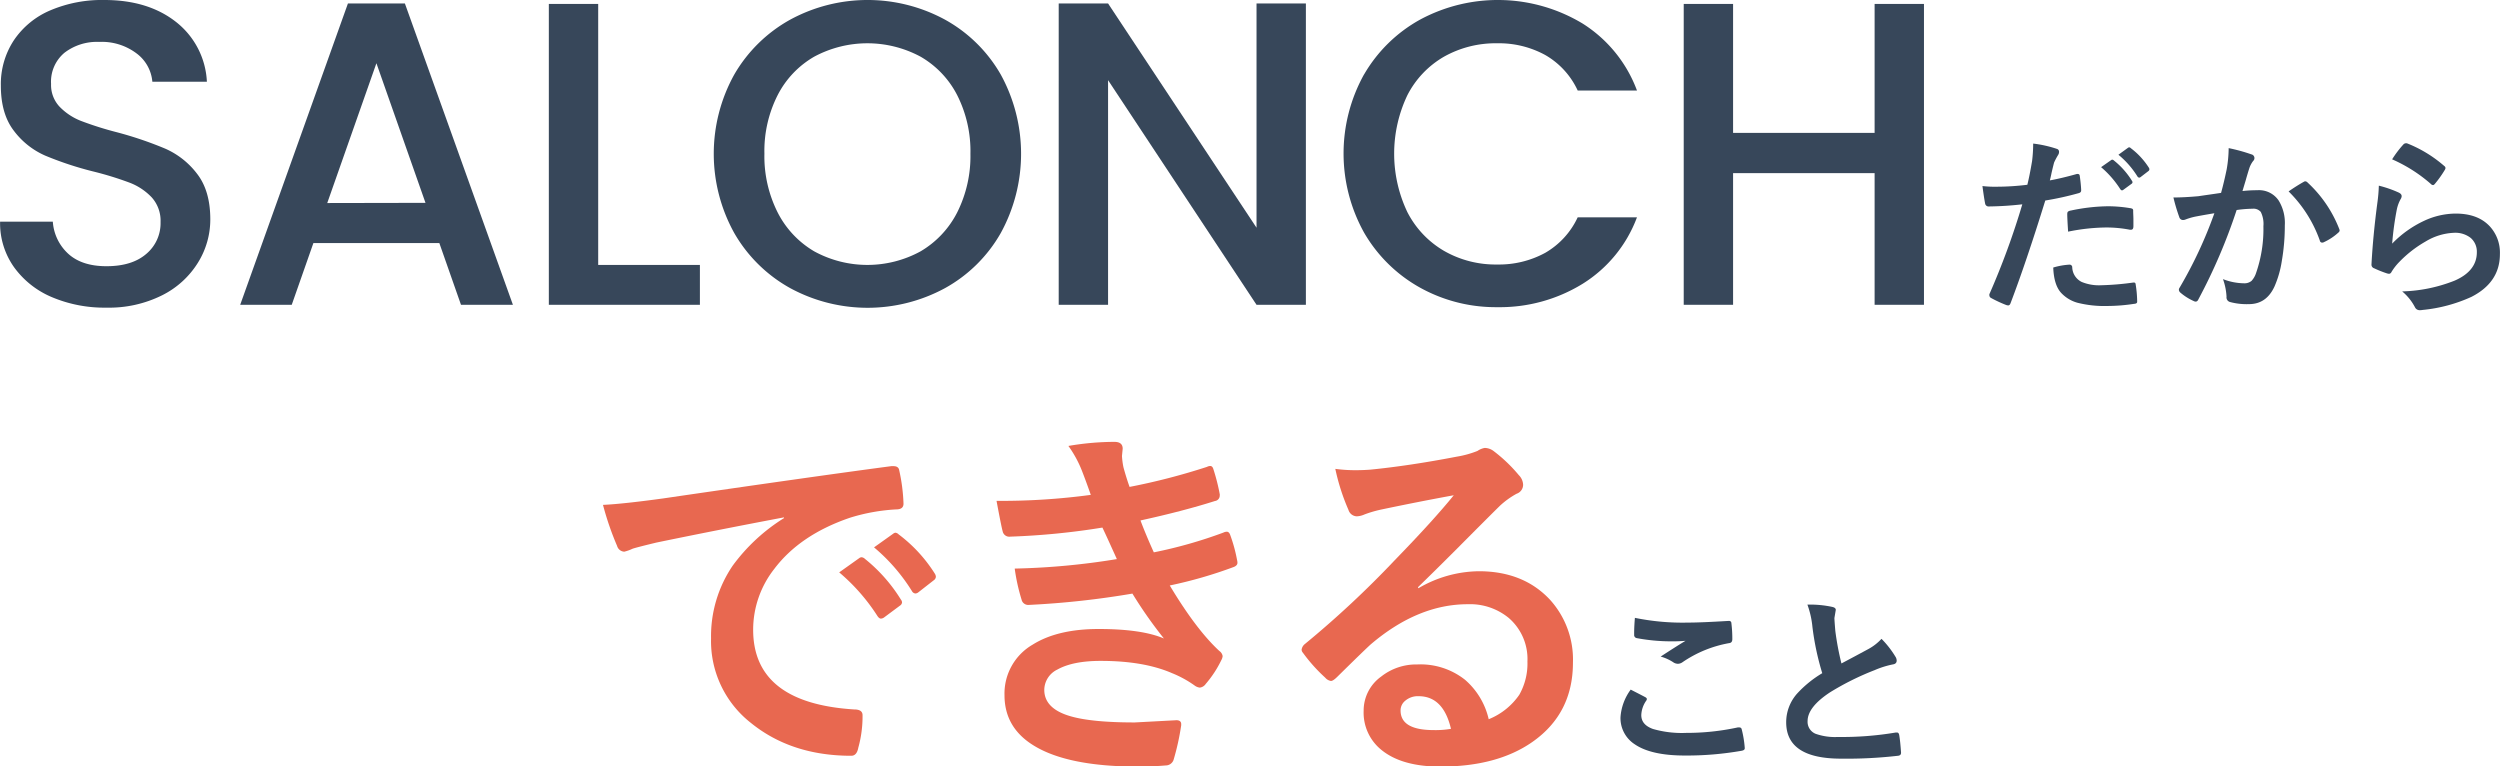
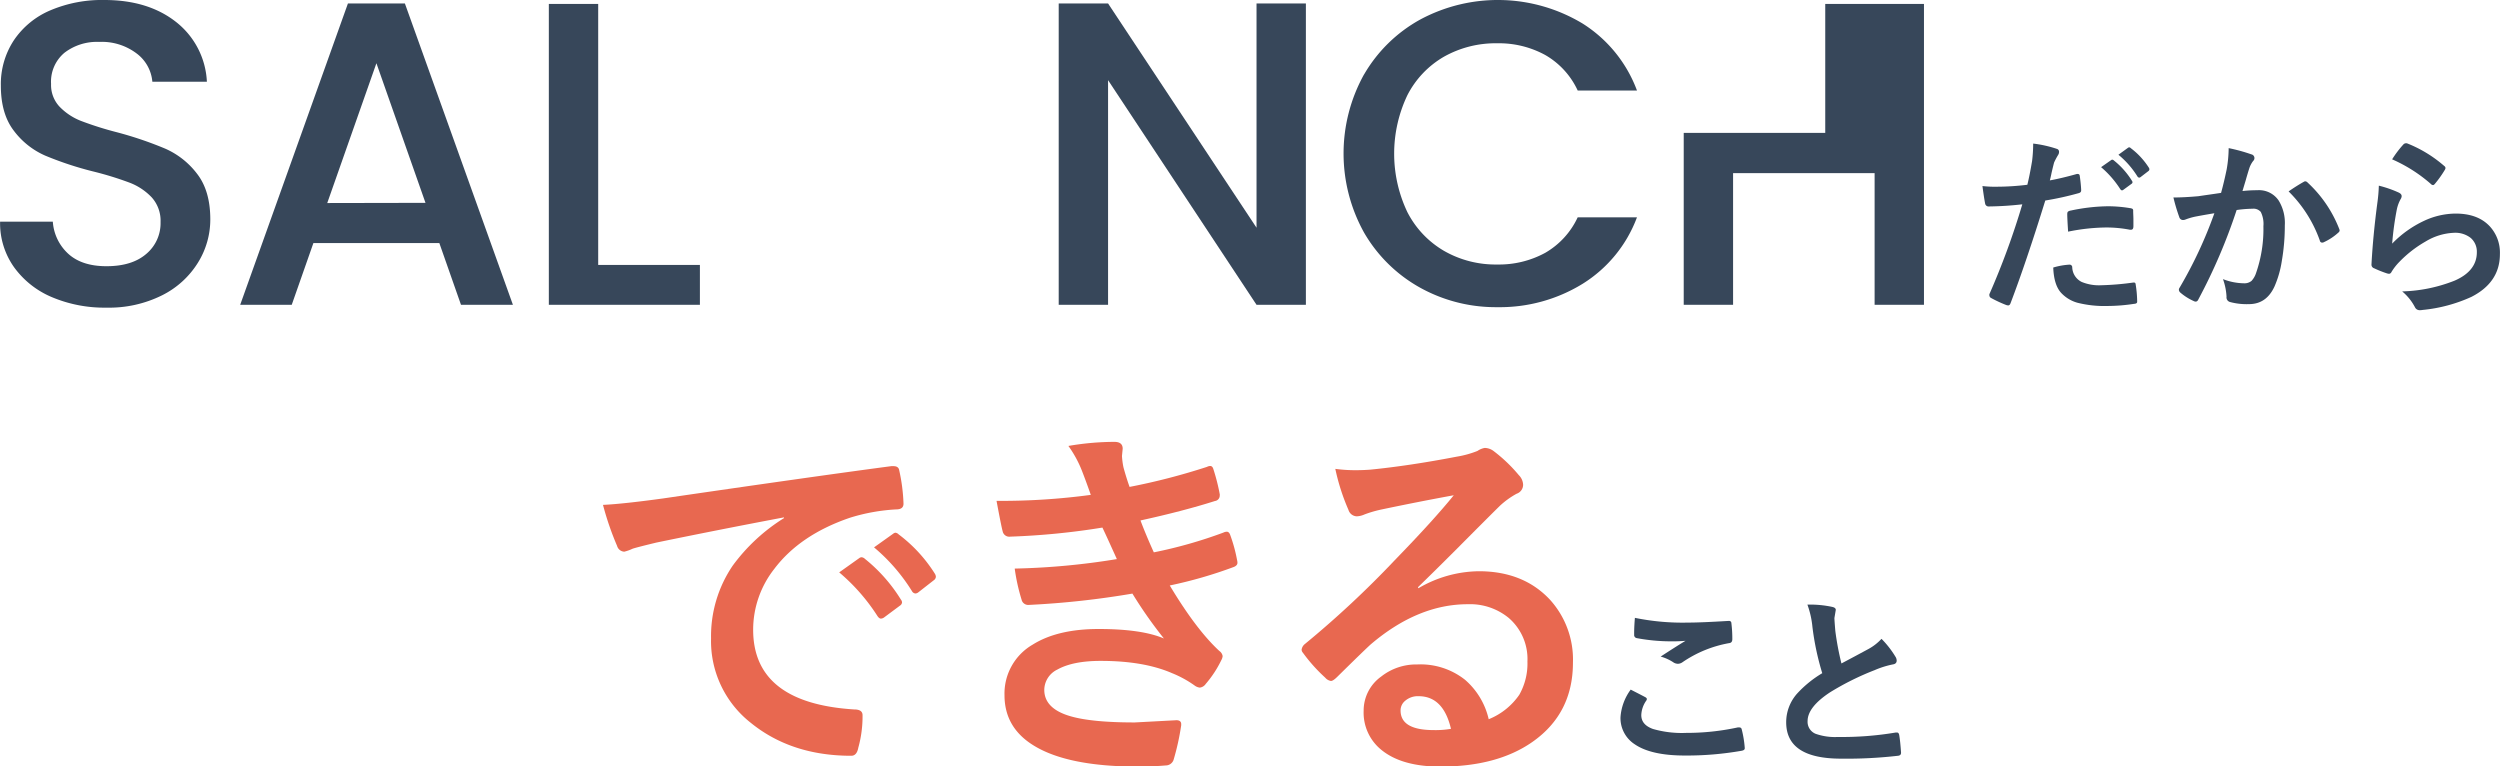
<svg xmlns="http://www.w3.org/2000/svg" viewBox="0 0 526.75 161.49">
  <defs>
    <style>
      .a {
        fill: #37475a;
      }

      .b {
        fill: #e86850;
      }
    </style>
  </defs>
  <g>
    <path class="a" d="M26.63,404.39a18.81,18.81,0,0,1-8-6.34,16,16,0,0,1-2.92-9.57H26.82a10.08,10.08,0,0,0,3.23,6.75q2.88,2.64,8.07,2.64c3.59,0,6.39-.86,8.4-2.6a8.44,8.44,0,0,0,3-6.7,7.35,7.35,0,0,0-1.86-5.2,12.62,12.62,0,0,0-4.66-3.1,69.56,69.56,0,0,0-7.7-2.37,70.57,70.57,0,0,1-10.08-3.33,16.54,16.54,0,0,1-6.61-5.24q-2.74-3.56-2.74-9.49a16.78,16.78,0,0,1,2.74-9.57,17.46,17.46,0,0,1,7.66-6.3,27.8,27.8,0,0,1,11.4-2.19q9.21,0,15.09,4.61A17,17,0,0,1,59.28,359H47.79a8.3,8.3,0,0,0-3.28-5.93,12.15,12.15,0,0,0-7.94-2.46,11.23,11.23,0,0,0-7.29,2.28,7.94,7.94,0,0,0-2.83,6.57,6.67,6.67,0,0,0,1.78,4.79,12.69,12.69,0,0,0,4.51,3,70.37,70.37,0,0,0,7.48,2.37,77.51,77.51,0,0,1,10.26,3.47,17,17,0,0,1,6.75,5.33Q60,382,60,388a17.2,17.2,0,0,1-2.6,9.12A18.67,18.67,0,0,1,49.84,404a25,25,0,0,1-11.72,2.6A28.41,28.41,0,0,1,26.63,404.39Z" transform="translate(-15.69 -341.78)" />
    <path class="a" d="M108.26,393H81.72L77.16,406H66.3L89,342.51h12L123.76,406H112.82Zm-2.92-8.48L95,355.1,84.64,384.56Z" transform="translate(-15.69 -341.78)" />
    <path class="a" d="M141.73,397.6h21.43V406H131.33V342.61h10.4Z" transform="translate(-15.69 -341.78)" />
-     <path class="a" d="M182.17,402.48a30.77,30.77,0,0,1-11.76-11.58,34.43,34.43,0,0,1,0-33.43,30.88,30.88,0,0,1,11.76-11.54,34.18,34.18,0,0,1,32.65,0,30.57,30.57,0,0,1,11.72,11.54,34.71,34.71,0,0,1,0,33.43,30.46,30.46,0,0,1-11.72,11.58,34.18,34.18,0,0,1-32.65,0Zm27.5-7.75a20.06,20.06,0,0,0,7.71-8.21,26.43,26.43,0,0,0,2.78-12.36,26.14,26.14,0,0,0-2.78-12.31,19.76,19.76,0,0,0-7.71-8.12,23.66,23.66,0,0,0-22.44,0,19.67,19.67,0,0,0-7.7,8.12,26,26,0,0,0-2.78,12.31,26.31,26.31,0,0,0,2.78,12.36,20,20,0,0,0,7.7,8.21,23.37,23.37,0,0,0,22.44,0Z" transform="translate(-15.69 -341.78)" />
    <path class="a" d="M290.84,406h-10.4l-31.28-47.33V406h-10.4V342.51h10.4l31.28,47.25V342.51h10.4Z" transform="translate(-15.69 -341.78)" />
    <path class="a" d="M303.1,357.47a30.91,30.91,0,0,1,11.77-11.54,34.58,34.58,0,0,1,34.29.82,28.33,28.33,0,0,1,11.44,14.1H348.11a16.7,16.7,0,0,0-6.84-7.48,20.31,20.31,0,0,0-10.12-2.47,22.16,22.16,0,0,0-11.22,2.83,19.76,19.76,0,0,0-7.71,8.12,28.64,28.64,0,0,0,0,24.62,20,20,0,0,0,7.71,8.16,21.79,21.79,0,0,0,11.22,2.88,20.31,20.31,0,0,0,10.12-2.46,16.8,16.8,0,0,0,6.84-7.48H360.6a28,28,0,0,1-11.44,14,33.26,33.26,0,0,1-18,4.93,32.85,32.85,0,0,1-16.33-4.15,31.06,31.06,0,0,1-11.72-11.54,34.33,34.33,0,0,1,0-33.38Z" transform="translate(-15.69 -341.78)" />
-     <path class="a" d="M421.07,342.61V406h-10.4V378.26H380.85V406h-10.4V342.61h10.4v27.17h29.82V342.61Z" transform="translate(-15.69 -341.78)" />
+     <path class="a" d="M421.07,342.61V406h-10.4V378.26H380.85V406h-10.4V342.61v27.17h29.82V342.61Z" transform="translate(-15.69 -341.78)" />
  </g>
  <g>
    <path class="a" d="M447.59,379.79c1.65-.3,3.55-.75,5.68-1.35a.6.6,0,0,1,.22,0c.24,0,.38.14.41.43.15,1.07.25,2,.29,2.87v.18c0,.3-.2.49-.61.58a63.83,63.83,0,0,1-6.95,1.53q-4,12.93-7.32,21.64c-.12.31-.28.46-.49.46a1.6,1.6,0,0,1-.39-.07,26.92,26.92,0,0,1-3.21-1.49.65.65,0,0,1-.37-.56,1,1,0,0,1,0-.24,159.88,159.88,0,0,0,6.94-18.94,68.77,68.77,0,0,1-7,.45.74.74,0,0,1-.84-.65c-.14-.7-.33-1.92-.56-3.65a21.58,21.58,0,0,0,3,.14,53.37,53.37,0,0,0,6.46-.41q.47-1.85,1-5a29.68,29.68,0,0,0,.23-3.68,25.09,25.09,0,0,1,5,1.12.62.62,0,0,1,.45.64,1.16,1.16,0,0,1-.2.65,14.61,14.61,0,0,0-.84,1.58c-.14.52-.32,1.25-.54,2.2C447.81,378.94,447.68,379.47,447.59,379.79Zm.72,18.36a15,15,0,0,1,3.4-.61.55.55,0,0,1,.6.57,3.57,3.57,0,0,0,2,3.08,9.59,9.59,0,0,0,4.16.69,58.51,58.51,0,0,0,6.72-.57l.13,0c.21,0,.33.12.35.37a24.27,24.27,0,0,1,.32,3.5c0,.09,0,.15,0,.19,0,.26-.22.41-.65.43a37.72,37.72,0,0,1-5.56.45,23.33,23.33,0,0,1-6.37-.68,7.43,7.43,0,0,1-3.28-1.92Q448.45,402,448.31,398.15Zm3.13-7.56c-.12-1.89-.18-3.1-.18-3.64,0-.3.05-.49.16-.58a1.21,1.21,0,0,1,.56-.22,39.38,39.38,0,0,1,7.79-.91,28.45,28.45,0,0,1,4.69.39,1.4,1.4,0,0,1,.57.17.57.57,0,0,1,.12.43c0,.55.05,1.16.05,1.84,0,.4,0,.85,0,1.35s-.16.76-.47.76a1.77,1.77,0,0,1-.3,0,26,26,0,0,0-5-.47A41.67,41.67,0,0,0,451.44,390.59ZM458.39,377l2.11-1.48a.4.4,0,0,1,.25-.1.61.61,0,0,1,.35.18,16.83,16.83,0,0,1,3.79,4.27.58.58,0,0,1,.12.3.43.43,0,0,1-.22.35l-1.68,1.23a.53.53,0,0,1-.31.14c-.13,0-.25-.09-.37-.26A20.7,20.7,0,0,0,458.39,377Zm3.67-2.63,2-1.45a.5.5,0,0,1,.26-.1.55.55,0,0,1,.33.18,15.71,15.71,0,0,1,3.81,4.12.68.68,0,0,1,.11.33.51.51,0,0,1-.23.39l-1.6,1.23a.56.56,0,0,1-.31.14.5.5,0,0,1-.38-.25A18.68,18.68,0,0,0,462.06,374.4Z" transform="translate(-15.69 -341.78)" />
    <path class="a" d="M483.67,382.42q.6-2.16,1.19-5a26.83,26.83,0,0,0,.41-4.43,35.86,35.86,0,0,1,4.78,1.31.8.8,0,0,1,.65.8.84.84,0,0,1-.28.61,5.31,5.31,0,0,0-.8,1.52c-.19.6-.45,1.44-.76,2.54l-.68,2.26a27.83,27.83,0,0,1,3.12-.17,5,5,0,0,1,4.49,2.15,9,9,0,0,1,1.31,5.25,43.66,43.66,0,0,1-.64,7.56,21.34,21.34,0,0,1-1.52,5.29c-1.14,2.5-2.93,3.75-5.4,3.75a13.47,13.47,0,0,1-4-.45,1,1,0,0,1-.72-1.11,12.82,12.82,0,0,0-.75-3.71,12.61,12.61,0,0,0,4.4.88,2.35,2.35,0,0,0,1.62-.51,4.5,4.5,0,0,0,.94-1.62,28.11,28.11,0,0,0,1.56-9.9,5.68,5.68,0,0,0-.55-3,2,2,0,0,0-1.73-.68,26.3,26.3,0,0,0-3.36.27,117.36,117.36,0,0,1-8.05,18.81c-.14.32-.34.49-.59.49a1,1,0,0,1-.45-.14,11.57,11.57,0,0,1-2.77-1.76.86.86,0,0,1-.31-.59.75.75,0,0,1,.15-.44,91.07,91.07,0,0,0,7.33-15.69c-.91.15-2.22.37-3.91.69a13.19,13.19,0,0,0-2.2.64,1.42,1.42,0,0,1-.49.1.82.82,0,0,1-.8-.63,37.23,37.23,0,0,1-1.23-4.12c1.47,0,3.22-.09,5.27-.27C480.38,382.89,482,382.68,483.67,382.42Zm14.23-.31a38.06,38.06,0,0,1,3.25-2.05.56.56,0,0,1,.27-.08.76.76,0,0,1,.49.27,26.19,26.19,0,0,1,6.64,9.73,1.05,1.05,0,0,1,.1.35.6.6,0,0,1-.26.45,11.81,11.81,0,0,1-3,2,.83.83,0,0,1-.41.12.49.49,0,0,1-.5-.43A27.39,27.39,0,0,0,497.9,382.11Z" transform="translate(-15.69 -341.78)" />
    <path class="a" d="M516.91,380.9a23.68,23.68,0,0,1,4.16,1.44c.43.2.65.45.65.77a1.22,1.22,0,0,1-.2.6,7.64,7.64,0,0,0-.8,2.11,63.22,63.22,0,0,0-1,7.29,22.77,22.77,0,0,1,6.7-4.79,15.89,15.89,0,0,1,6.68-1.54q4.64,0,7.15,2.65a8.18,8.18,0,0,1,2.17,5.9q0,5.94-6,9a32.15,32.15,0,0,1-10.25,2.75,4.62,4.62,0,0,1-.62.06,1.09,1.09,0,0,1-1-.57,10.84,10.84,0,0,0-2.72-3.39,32.23,32.23,0,0,0,11-2.25c3.15-1.35,4.73-3.37,4.73-6a3.83,3.83,0,0,0-1.27-3,5.26,5.26,0,0,0-3.54-1.1,12.51,12.51,0,0,0-6,1.84,24.7,24.7,0,0,0-5.47,4.24,11.67,11.67,0,0,0-1.72,2.2.6.6,0,0,1-.49.36,2.11,2.11,0,0,1-.43-.08,23,23,0,0,1-2.71-1.08.79.79,0,0,1-.57-.8q.32-6,1.23-12.91A32.79,32.79,0,0,0,516.91,380.9Zm2.8-5.55a22.29,22.29,0,0,1,2.36-3.12.74.74,0,0,1,.51-.26,1.29,1.29,0,0,1,.25,0,27,27,0,0,1,7.85,4.77.63.63,0,0,1,.28.45,1.2,1.2,0,0,1-.2.47,22.61,22.61,0,0,1-2,2.81c-.17.21-.31.31-.43.31a.76.76,0,0,1-.49-.27A31.7,31.7,0,0,0,519.71,375.35Z" transform="translate(-15.69 -341.78)" />
  </g>
  <g>
    <path class="b" d="M142.74,448.16q4.26-.2,12.74-1.37,31.76-4.64,48-6.79a2.88,2.88,0,0,1,.47,0c.73,0,1.13.3,1.21.9a37.9,37.9,0,0,1,.9,7c0,.81-.51,1.21-1.52,1.21a39.74,39.74,0,0,0-9.77,1.76q-10.5,3.58-15.94,10.78a20.76,20.76,0,0,0-4.45,12.81q0,15.46,21.29,16.8c1.17,0,1.76.4,1.76,1.21a24.73,24.73,0,0,1-.9,6.87c-.21,1.12-.7,1.68-1.48,1.68q-12.63,0-21.18-6.95a21.89,21.89,0,0,1-8.36-17.77,26.44,26.44,0,0,1,4.57-15.35,38.81,38.81,0,0,1,10.79-10v-.16q-14.41,2.73-26.88,5.31-4.14,1-5,1.29a9.19,9.19,0,0,1-1.76.63,1.66,1.66,0,0,1-1.52-1.22A61.58,61.58,0,0,1,142.74,448.16Zm49.77,14.22,4.22-3a.87.87,0,0,1,.5-.19,1.21,1.21,0,0,1,.71.35,33.62,33.62,0,0,1,7.58,8.59,1,1,0,0,1,.23.55.87.87,0,0,1-.43.7l-3.36,2.5a1.19,1.19,0,0,1-.66.24c-.24,0-.47-.17-.71-.51A40.93,40.93,0,0,0,192.51,462.38Zm7.34-5.27,4-2.85a1,1,0,0,1,.51-.24,1.14,1.14,0,0,1,.67.35,30.92,30.92,0,0,1,7.61,8.25,1.36,1.36,0,0,1,.24.7,1,1,0,0,1-.47.74l-3.2,2.5a1.11,1.11,0,0,1-.63.27.93.93,0,0,1-.74-.5A38.53,38.53,0,0,0,199.85,457.11Z" transform="translate(-15.69 -341.78)" />
    <path class="b" d="M245.52,446.05q-1.05-3-1.91-5.19a23.74,23.74,0,0,0-2.81-5.12,57.86,57.86,0,0,1,9.68-.86c1.18,0,1.76.48,1.76,1.45l-.15,1.52a16.26,16.26,0,0,0,.31,2.38q.61,2.24,1.29,4.14A136.06,136.06,0,0,0,270,440.15a1.69,1.69,0,0,1,.66-.19c.31,0,.53.19.66.58a42.35,42.35,0,0,1,1.37,5.36.93.93,0,0,1,0,.27,1.15,1.15,0,0,1-1,1.17q-6.67,2.12-15.7,4.1,1.13,3,2.81,6.72A96.3,96.3,0,0,0,273.45,454a1.79,1.79,0,0,1,.71-.19c.33,0,.58.23.74.7a32.42,32.42,0,0,1,1.44,5.27,2.41,2.41,0,0,1,.08.59c0,.36-.25.65-.74.86a93.47,93.47,0,0,1-13.52,3.91q5.59,9.33,10.47,13.82a1.61,1.61,0,0,1,.67,1.06,2.2,2.2,0,0,1-.28.86,22.92,22.92,0,0,1-3.28,5,1.78,1.78,0,0,1-1.25.78,2.27,2.27,0,0,1-1.13-.47,23,23,0,0,0-4.73-2.58q-5.94-2.58-15-2.58c-4,0-7,.62-9.18,1.84a4.81,4.81,0,0,0-2.73,4.26c0,2.65,1.86,4.52,5.59,5.58q4.48,1.29,13.47,1.29l8.79-.47c.65,0,1,.28,1,.82v.24a52,52,0,0,1-1.6,7.26,1.74,1.74,0,0,1-1.68,1.21q-2.78.24-5.79.24-14.72,0-21.91-4.38-6.25-3.78-6.25-10.66a11.91,11.91,0,0,1,5.94-10.66q5.24-3.29,13.9-3.29,9.07,0,13.75,2a91.31,91.31,0,0,1-6.64-9.46,181.7,181.7,0,0,1-21.91,2.39,1.43,1.43,0,0,1-1.45-1.14,40.36,40.36,0,0,1-1.44-6.52,151,151,0,0,0,21.52-2c-.28-.63-.79-1.75-1.52-3.36s-1.21-2.63-1.52-3.28a153.42,153.42,0,0,1-19.42,1.91,1.42,1.42,0,0,1-1.6-1.13c-.18-.63-.61-2.76-1.29-6.41A140.56,140.56,0,0,0,245.52,446.05Z" transform="translate(-15.69 -341.78)" />
    <path class="b" d="M322,446.13q-7.5,1.37-15.47,3.05a24.69,24.69,0,0,0-3.36,1,4.36,4.36,0,0,1-1.6.39,1.89,1.89,0,0,1-1.76-1.36,44.39,44.39,0,0,1-2.77-8.64,31.1,31.1,0,0,0,4.33.28q1.56,0,3.09-.12,8.24-.82,18.16-2.73a20.78,20.78,0,0,0,4.38-1.21,3.83,3.83,0,0,1,1.52-.63,3.19,3.19,0,0,1,1.84.63,32,32,0,0,1,5.35,5.11,3,3,0,0,1,.9,2,2,2,0,0,1-1.37,1.91,17.46,17.46,0,0,0-3.52,2.54q-2.46,2.42-9.1,9.1-5,5-8.16,8.05l.08.23a25.58,25.58,0,0,1,12.73-3.59q9.4,0,15,6a18.77,18.77,0,0,1,4.84,13.25q0,10.74-8.55,16.72-7.43,5.19-19.38,5.19-8.12,0-12.42-3.51a10.08,10.08,0,0,1-3.75-8.25,8.81,8.81,0,0,1,3.71-7.22,11.9,11.9,0,0,1,7.58-2.54A15.11,15.11,0,0,1,324.36,485a15.54,15.54,0,0,1,5,8.32,14.26,14.26,0,0,0,6.45-5.16,13.31,13.31,0,0,0,1.71-7,11.42,11.42,0,0,0-3.94-9.18,12.84,12.84,0,0,0-8.63-2.89q-10.52,0-20.47,8.48-1.53,1.4-7,6.79c-.6.6-1.05.9-1.36.9a2,2,0,0,1-1.21-.7,34.31,34.31,0,0,1-4.69-5.24,1,1,0,0,1-.28-.66,1.84,1.84,0,0,1,.67-1.17,206.42,206.42,0,0,0,18.94-17.66Q317.73,451.41,322,446.13Zm-.59,49.22q-1.61-6.87-6.8-6.88a4.08,4.08,0,0,0-2.89,1,2.6,2.6,0,0,0-.93,2c0,2.76,2.31,4.14,7,4.14A19.19,19.19,0,0,0,321.39,495.35Z" transform="translate(-15.69 -341.78)" />
  </g>
  <g>
    <path class="a" d="M359.28,487.08c1,.52,2.06,1.05,3.09,1.6.21.12.31.25.31.39a.67.67,0,0,1-.12.33,5.63,5.63,0,0,0-1.05,3.05c0,1.37.82,2.34,2.48,2.93a22,22,0,0,0,7,.82,50.69,50.69,0,0,0,10.84-1.15,1.7,1.7,0,0,1,.35,0,.47.47,0,0,1,.49.41,22.17,22.17,0,0,1,.64,3.91v.07c0,.28-.22.45-.68.53a66.79,66.79,0,0,1-11.93,1q-7.11,0-10.57-2.37a6.55,6.55,0,0,1-3-5.72A11.07,11.07,0,0,1,359.28,487.08Zm.88-15.12a50.12,50.12,0,0,0,11.23,1c1.84,0,4.66-.12,8.48-.35H380a.45.45,0,0,1,.49.44,27,27,0,0,1,.2,3.4q0,.78-.69.84a25.1,25.1,0,0,0-9.78,4,1.75,1.75,0,0,1-1,.35,1.84,1.84,0,0,1-.84-.23,9.38,9.38,0,0,0-2.79-1.29c2.18-1.42,3.92-2.53,5.24-3.32a32.87,32.87,0,0,1-3.29.11,39.39,39.39,0,0,1-7-.68.65.65,0,0,1-.53-.72C360,475.1,360,473.92,360.16,472Z" transform="translate(-15.69 -341.78)" />
    <path class="a" d="M396.51,469.17a22.49,22.49,0,0,1,5.26.49c.48.11.72.32.72.62L402.2,472c0,.26.06,1.16.19,2.7a59.74,59.74,0,0,0,1.29,6.87l2.93-1.56,2.75-1.48a10.51,10.51,0,0,0,2.76-2.15,20,20,0,0,1,2.93,3.75,1.54,1.54,0,0,1,.27.84c0,.45-.27.72-.8.8a19.11,19.11,0,0,0-3.85,1.21,57.49,57.49,0,0,0-9.39,4.67q-4.72,3.11-4.73,6.05a2.73,2.73,0,0,0,1.66,2.68,12.18,12.18,0,0,0,4.71.68,67.94,67.94,0,0,0,12.21-.94l.25,0c.25,0,.4.17.47.51.15.86.28,2.1.39,3.73,0,.41-.2.63-.72.67a95,95,0,0,1-11.92.6q-11.57,0-11.56-7.67a9.08,9.08,0,0,1,2.32-6.06,23.44,23.44,0,0,1,5.28-4.28,56.45,56.45,0,0,1-2.07-9.74A19,19,0,0,0,396.51,469.17Z" transform="translate(-15.69 -341.78)" />
  </g>
</svg>